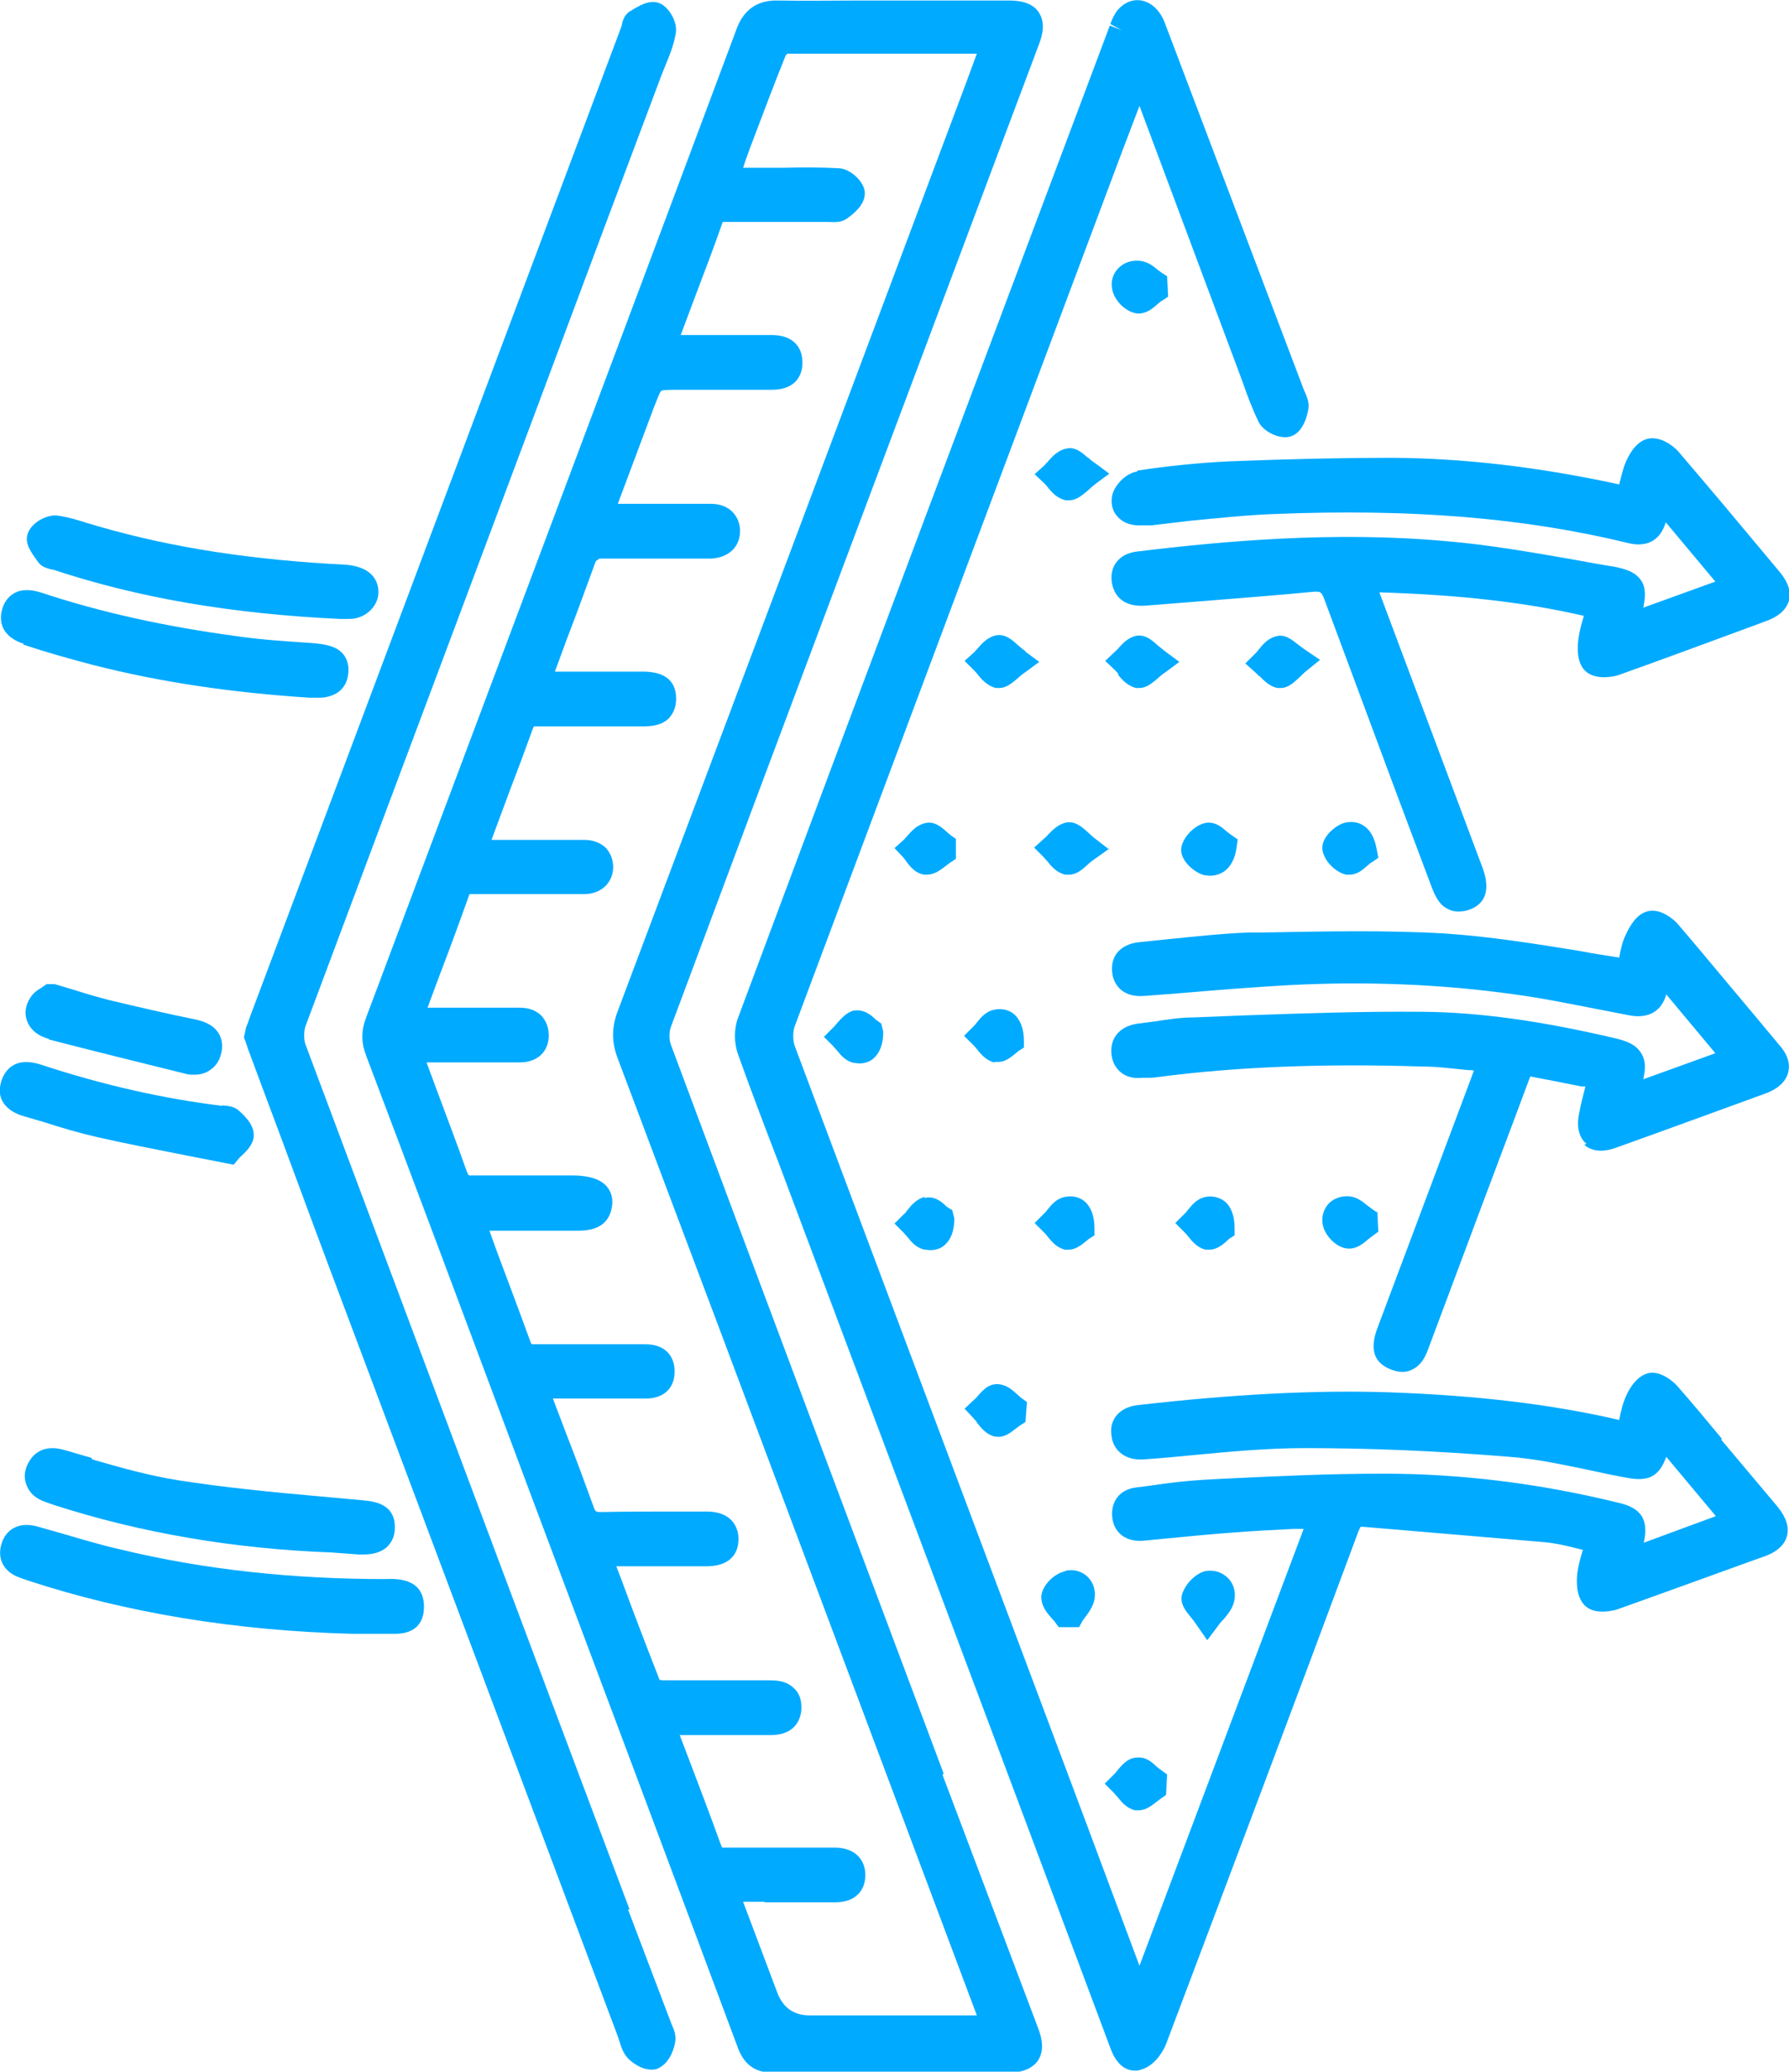
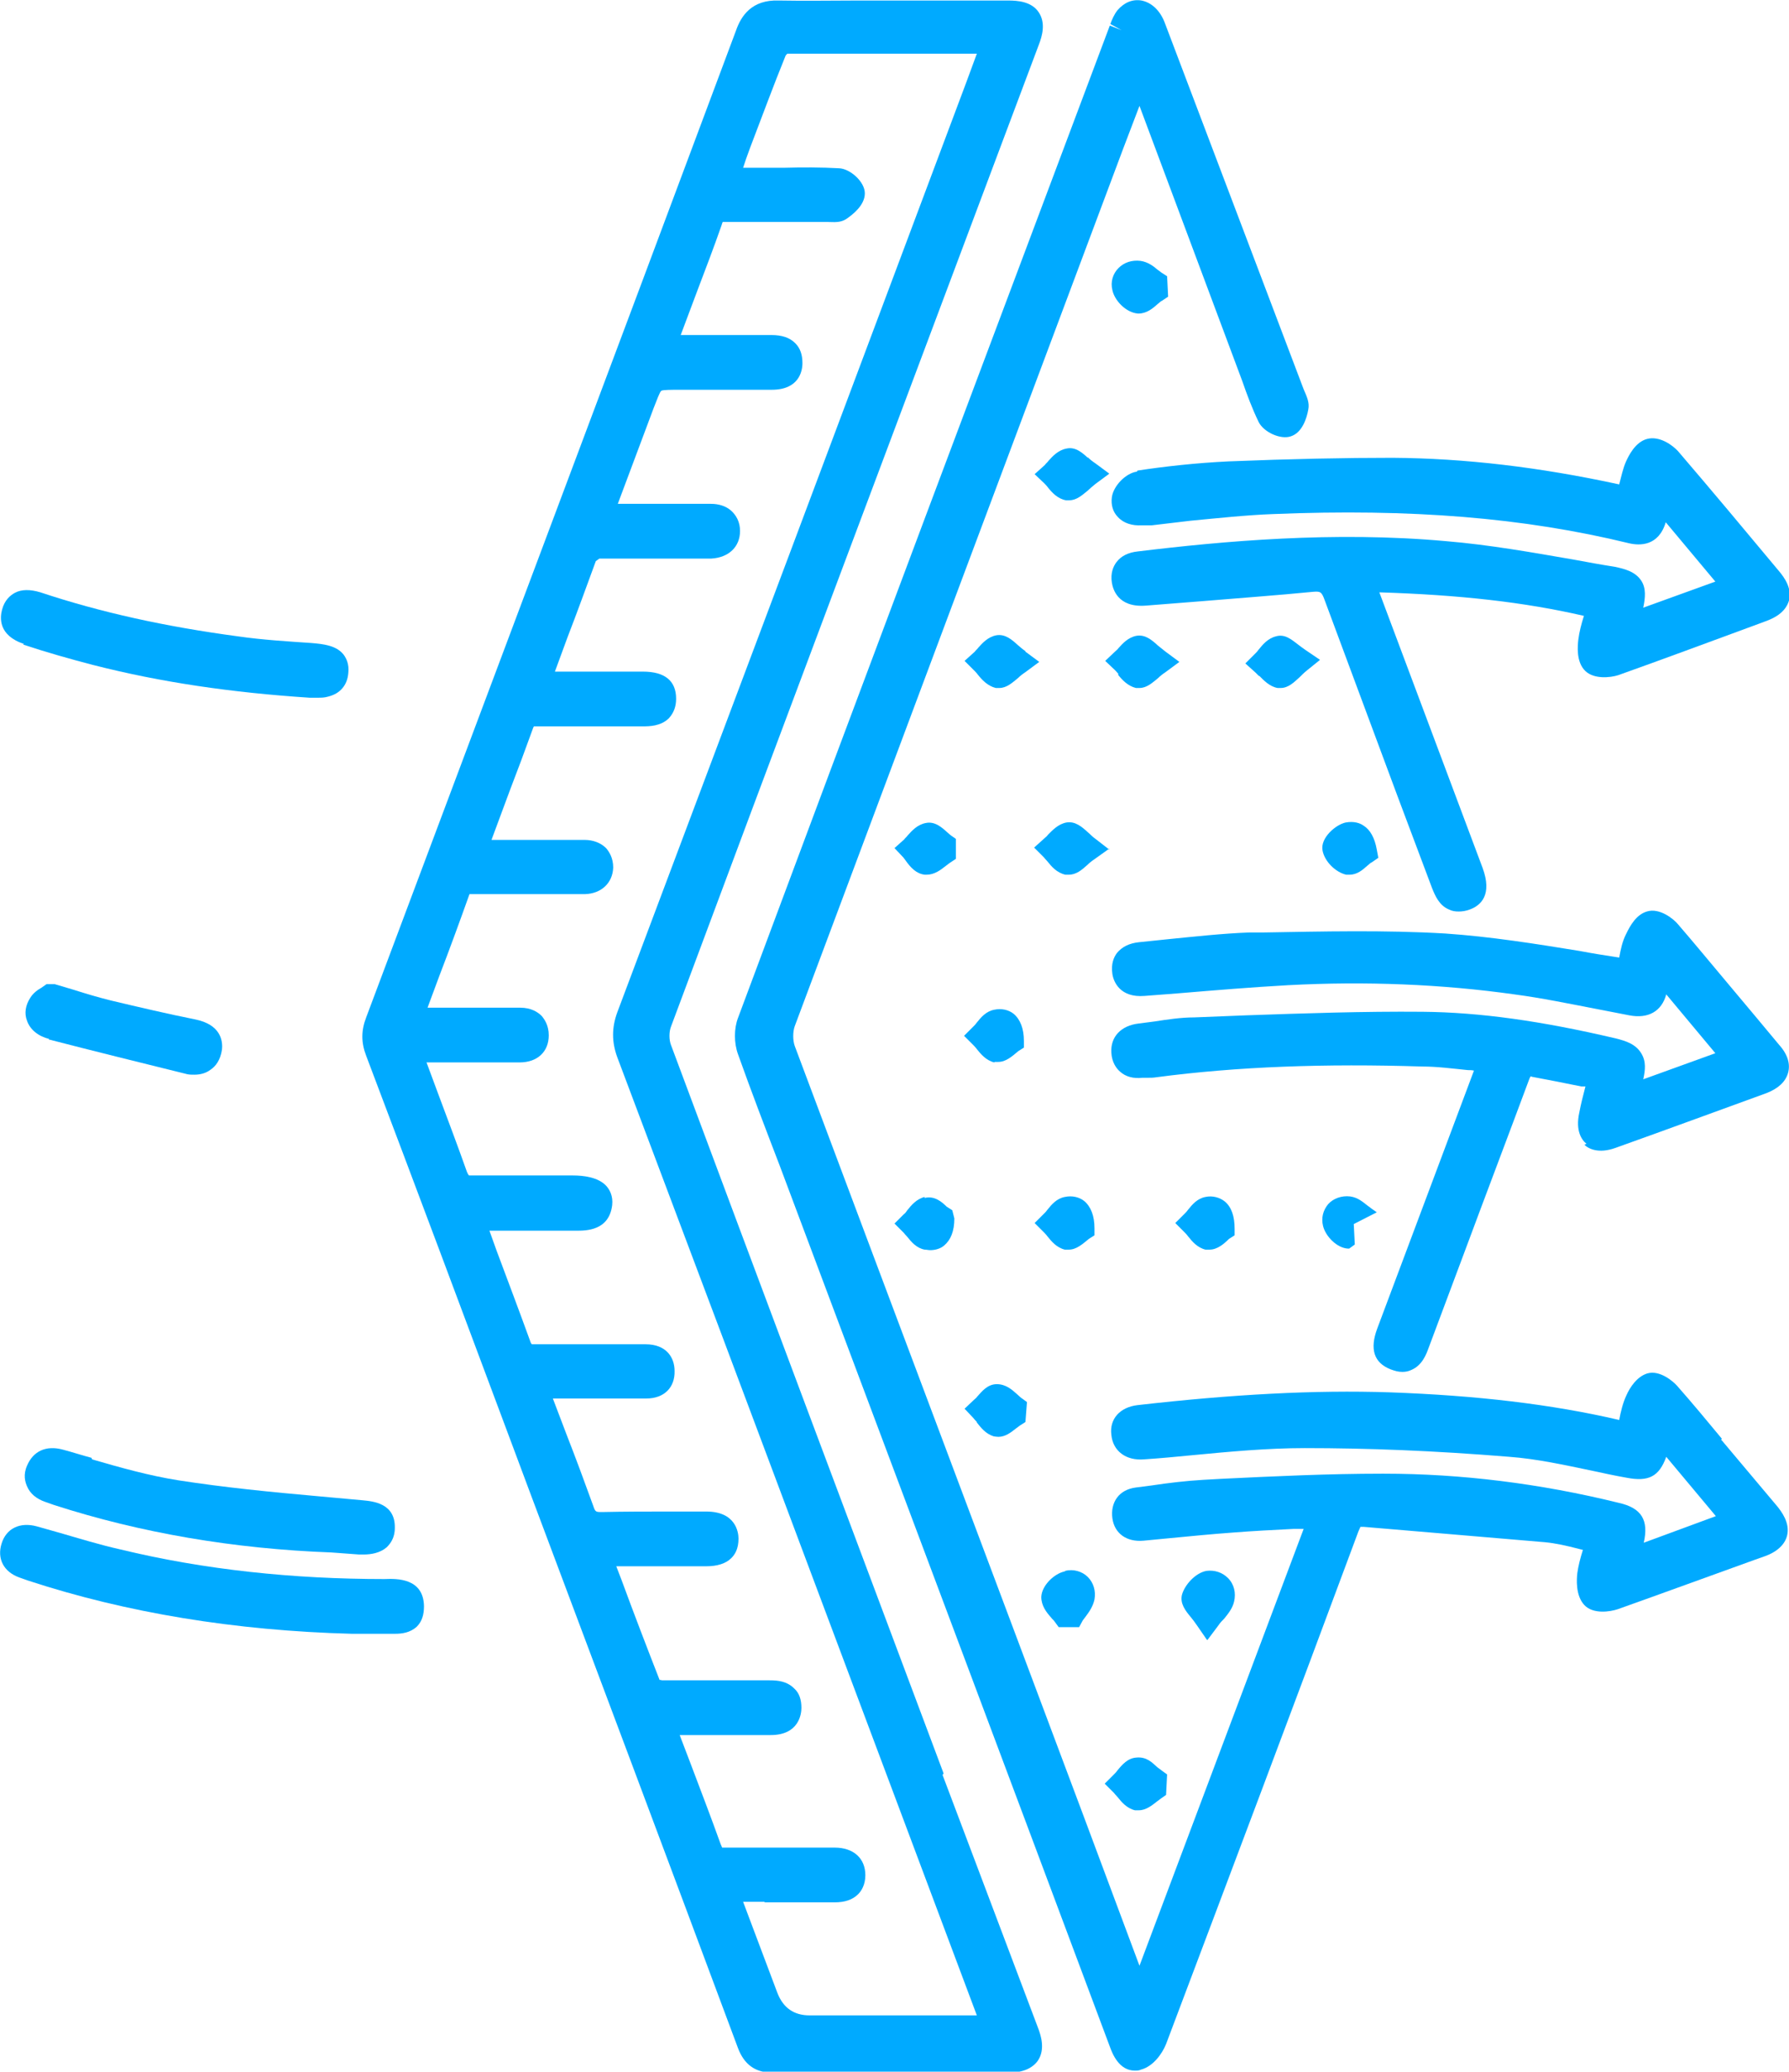
<svg xmlns="http://www.w3.org/2000/svg" id="Layer_2" viewBox="0 0 34.98 40.5">
  <defs>
    <style>.cls-1{fill:#0af;}</style>
  </defs>
  <g id="Layer_1-2">
    <path class="cls-1" d="m18.45,34.67c-1.78-4.75-3.56-9.49-5.33-14.24-.04-.1-.04-.26,0-.36,2.13-5.72,4.28-11.43,6.42-17.14l.77-2.05c.07-.18.14-.43,0-.64-.14-.21-.41-.23-.6-.23h-2.93c-.52,0-1.03.01-1.55,0-.53-.02-.74.3-.84.59-2.4,6.43-4.82,12.86-7.23,19.29-.1.26-.1.49,0,.75.98,2.59,1.95,5.18,2.92,7.78l.25.67c1.37,3.65,2.74,7.3,4.1,10.95.12.32.34.48.67.48h0c1.03,0,2.06,0,3.08,0h1.54c.27,0,.46-.08.57-.23.16-.23.05-.52.02-.61l-1.88-4.98Zm-3.5,2.52c.46,0,.91,0,1.37,0h0c.2,0,.35-.05.46-.16.06-.06.14-.18.14-.37,0-.33-.23-.54-.6-.54h-.29c-.61,0-1.22,0-1.83,0-.03,0-.07,0-.08,0,0,0-.01-.02-.03-.07-.19-.53-.39-1.05-.59-1.58l-.21-.55h1.78c.55,0,.6-.41.6-.53,0-.16-.04-.29-.14-.38-.14-.14-.31-.16-.48-.16-.7,0-1.4,0-2.1,0-.02,0-.06-.02-.05,0-.25-.64-.5-1.29-.75-1.97l-.1-.26h.82c.31,0,.63,0,.94,0,.21,0,.38-.05.49-.16.07-.07.14-.18.14-.38,0-.12-.05-.53-.63-.53h-.68c-.45,0-.91,0-1.36.01-.12,0-.13,0-.17-.12-.17-.47-.34-.93-.52-1.39l-.27-.71h1.59c.08,0,.16,0,.24,0,.35,0,.56-.22.55-.54,0-.25-.15-.52-.57-.52h-.59c-.51,0-1.02,0-1.54,0-.06,0-.09,0-.09,0,0,0-.02-.01-.04-.08-.21-.58-.43-1.16-.65-1.75l-.14-.39h.92s.78,0,.78,0c.19,0,.64,0,.7-.5.02-.18-.05-.3-.11-.37-.16-.18-.46-.21-.66-.21h-.44c-.5,0-1,0-1.51,0-.05,0-.07,0-.08,0,0,0-.02-.02-.04-.07-.18-.51-.37-1.01-.56-1.52l-.23-.62h1.82c.35,0,.57-.21.57-.53,0-.19-.08-.31-.14-.38-.07-.07-.2-.16-.42-.16h-1.81l.23-.62c.2-.52.39-1.04.59-1.6,0,0,0,0,.07,0,.51,0,1.03,0,1.55,0h.64c.32-.01.54-.22.55-.52,0-.19-.08-.31-.14-.38-.1-.1-.25-.16-.42-.16h-1.82s.36-.97.36-.97c.15-.39.3-.79.44-1.18.02-.06.03-.07.03-.07,0,0,.03,0,.07,0,.45,0,.9,0,1.35,0h.71c.12,0,.35,0,.51-.16.09-.1.14-.22.14-.38,0-.35-.22-.53-.65-.53h0c-.47,0-.93,0-1.4,0h-.32s.25-.68.25-.68c.19-.49.37-.99.55-1.48l.07-.05c.49,0,.99,0,1.48,0h.54c.06,0,.11,0,.17,0,.34-.02.56-.23.56-.54,0-.17-.07-.31-.19-.41-.1-.08-.23-.12-.38-.12h-1.82s.7-1.87.7-1.87c.06-.15.12-.32.15-.34.03-.02.21-.02.36-.02h.53c.42,0,.84,0,1.27,0h0c.53,0,.6-.36.6-.52,0-.16-.04-.29-.14-.39-.11-.11-.26-.16-.47-.16h-1.77s.33-.88.33-.88c.16-.42.32-.84.47-1.27.01-.04.02-.05.02-.06,0,0,.03,0,.06,0,.49,0,.97,0,1.46,0h.49s.06,0,.06,0c.1,0,.23.02.35-.06.13-.09.36-.27.36-.5,0-.23-.29-.48-.5-.49-.36-.02-.72-.02-1.08-.01h-.8c.02-.06.04-.12.06-.18l.08-.22c.23-.6.45-1.2.69-1.79,0-.01.04-.04.03-.04,1.13,0,2.26,0,3.39,0h.32s-.21.57-.21.57c-2.27,6.06-4.54,12.11-6.82,18.17-.11.3-.11.58,0,.88,1.38,3.66,2.75,7.31,4.12,10.97l2.91,7.76h-3.27q-.46,0-.63-.44l-.67-1.78s0,0,0,0h.42Z" />
    <path class="cls-1" d="m33.67,28.13c-.29-.35-.58-.7-.88-1.04-.08-.09-.34-.31-.58-.24-.2.06-.34.27-.41.43-.07.15-.11.32-.14.48-1.33-.31-2.8-.48-4.48-.54-1.48-.05-3.1.04-4.94.25-.34.04-.55.27-.51.58.03.32.29.51.64.48.31-.02.62-.05.93-.08.73-.07,1.48-.14,2.21-.14,1.23,0,2.53.05,4,.17.54.04,1.08.16,1.61.27.23.05.46.1.69.14.42.08.63-.02.77-.41l.97,1.16-1.41.52h0c.1-.44-.04-.68-.49-.78-1.54-.38-3.09-.57-4.59-.57h-.04c-1.04,0-2.1.05-3.13.1l-.36.02c-.34.02-.68.06-1.01.11l-.31.04c-.16.02-.29.09-.37.2-.08.11-.11.25-.09.4.04.3.28.47.61.44l.52-.05c.41-.04.83-.08,1.24-.11.38-.03.77-.05,1.17-.07h.2s-3.21,8.54-3.21,8.54l-1.09-2.92c-1.88-5.02-3.77-10.04-5.65-15.06-.04-.11-.04-.28,0-.39,2.14-5.72,4.28-11.44,6.42-17.15l.32-.84,2.01,5.38c.09.26.19.53.32.8.1.2.43.35.63.28.22-.07.31-.35.34-.52.03-.14-.03-.26-.09-.4L22.78.46c-.09-.25-.26-.41-.46-.45-.18-.03-.34.04-.47.19-.07.09-.11.19-.14.27l.22.12-.23-.09h0c-2.43,6.47-4.86,12.93-7.27,19.4-.08.21-.08.49,0,.71.26.73.54,1.46.82,2.19l.33.88c2.04,5.44,4.08,10.87,6.12,16.33.05.14.18.47.49.47.04,0,.08,0,.12-.02.23-.06.41-.3.49-.5,1.26-3.34,2.52-6.68,3.76-10.02.03-.07.04-.09.04-.09,0,0,.02,0,.07,0,.47.04.95.08,1.42.12.71.06,1.42.12,2.12.18.21.02.43.07.66.13l.08.02c-.05.16-.09.31-.11.46-.01.1-.04.43.14.62.17.18.5.13.65.08.9-.32,1.8-.65,2.69-.97l.17-.06c.09-.03.38-.14.45-.4.07-.26-.12-.49-.18-.57l-1.11-1.32Z" />
-     <path class="cls-1" d="m12.31,37.33c-2.12-5.64-4.23-11.28-6.34-16.92-.03-.09-.03-.24,0-.34,1.94-5.19,3.89-10.38,5.83-15.58l1.13-3.01.08-.2c.08-.19.16-.39.2-.61.05-.22-.12-.53-.32-.61-.2-.07-.39.05-.57.16-.12.07-.15.2-.17.3l-7.27,19.38c-.02.06-.04.12-.07.19l-.04.19.03.08c.03.08.05.16.08.23l.35.94c.41,1.09.81,2.19,1.22,3.28l5.63,15s.02.06.03.09c.03.1.07.23.16.33.06.07.26.23.46.23.05,0,.1,0,.15-.03.24-.12.31-.43.32-.5.03-.14-.03-.27-.07-.36l-.85-2.24Z" />
    <path class="cls-1" d="m22.23,9.22c-.22.03-.46.28-.49.5-.02.15.02.29.12.39.11.12.28.17.46.16h.2c.25-.03.51-.06.76-.09.53-.05,1.08-.11,1.61-.13,2.7-.11,4.91.07,6.96.57.21.05.58.06.72-.41l.97,1.16-1.41.51c.04-.19.06-.38-.04-.53-.12-.18-.33-.23-.52-.27-.26-.04-.53-.09-.8-.14-.81-.14-1.65-.29-2.49-.36-2.2-.2-4.38,0-6.03.2-.19.02-.33.09-.42.21-.06.08-.12.21-.09.4.02.12.11.49.66.45l1.14-.09c.71-.06,1.42-.11,2.13-.18.14-.01.17-.01.23.16.47,1.27.95,2.55,1.42,3.82l.68,1.81c.06.15.14.34.33.42.06.03.12.04.19.04s.14-.01.22-.04c.22-.08.44-.29.25-.81l-2.02-5.39c1.57.05,2.83.19,4,.46-.05.16-.09.31-.11.47-.01.1-.05.43.14.61.17.16.48.13.64.08.87-.31,1.73-.63,2.6-.95l.27-.1c.17-.06.4-.17.47-.41.06-.23-.08-.44-.2-.58-.65-.78-1.31-1.57-1.97-2.34-.11-.12-.36-.3-.6-.24-.24.06-.37.34-.42.45-.06.14-.09.29-.13.44-1.57-.34-3.02-.51-4.43-.52-.93,0-1.96.02-3.21.07-.63.03-1.26.1-1.78.18Z" />
    <path class="cls-1" d="m30.98,22.38c.08.08.28.18.61.06.98-.35,1.96-.71,2.95-1.07.23-.09.37-.22.42-.39.05-.17,0-.36-.17-.55-.15-.18-.3-.36-.45-.54l-.57-.68c-.32-.38-.64-.77-.96-1.14-.08-.1-.36-.33-.61-.25-.2.06-.32.26-.41.45-.07.14-.1.29-.13.45,0,0,0,0,0,0-.26-.04-.52-.08-.78-.13-.86-.14-1.74-.28-2.62-.34-1.19-.07-2.4-.04-3.57-.02h-.27c-.53.02-1.06.08-1.57.13-.19.02-.38.04-.58.06-.19.02-.33.09-.43.21-.06.08-.12.21-.09.41.02.14.14.47.63.43l.65-.05c.72-.06,1.44-.12,2.16-.16,1.51-.08,3-.02,4.42.18.53.07,1.06.18,1.58.28.22.04.45.09.67.13.37.07.63-.08.72-.41l.96,1.15-1.41.51c.04-.18.06-.35-.04-.51-.11-.18-.3-.24-.5-.29-1.45-.34-2.65-.51-3.78-.52-1.15-.01-2.32.03-3.46.07l-1,.04c-.26,0-.52.04-.78.08l-.31.04c-.34.04-.55.26-.53.57.01.19.1.31.17.37.11.1.26.14.44.12.03,0,.07,0,.1,0,.06,0,.11,0,.17-.01,1.59-.21,3.3-.27,5.2-.21.29,0,.59.04.89.07.04,0,.08,0,.12.01l-1.89,5.04c-.15.4-.07.67.26.8.08.03.15.05.23.05.06,0,.12-.01.18-.04.21-.09.29-.31.33-.42l.7-1.87c.42-1.13.85-2.26,1.27-3.39.02-.05.03-.07.05-.05.32.06.63.12.97.19h.08c-.05.19-.09.35-.12.51-.08.36.05.54.14.61Z" />
    <path class="cls-1" d="m7.52,30.87c-1.78,0-3.52-.18-5.17-.58-.4-.09-.79-.21-1.17-.32l-.46-.13c-.33-.09-.6.04-.69.34-.09.29.04.55.35.66.06.02.11.04.17.06,1.92.63,4.05.98,6.33,1.04h.23c.15,0,.29,0,.43,0h.09s.06,0,.09,0c.14,0,.3-.02.43-.14.1-.1.14-.23.14-.4-.01-.55-.53-.54-.77-.53Zm.52.54h0s0,0,0,0h0Z" />
    <path class="cls-1" d="m1.79,28.5c-.19-.05-.37-.11-.56-.16-.33-.09-.58.03-.7.31-.08.18-.04.32,0,.41.06.14.18.24.35.3l.17.06c1.7.55,3.53.86,5.43.93l.54.04s.06,0,.09,0c.15,0,.32-.03.45-.14.07-.07.16-.18.16-.38.01-.48-.42-.52-.63-.54l-.88-.08c-.9-.08-1.82-.17-2.72-.31-.57-.09-1.14-.25-1.69-.41Z" />
-     <path class="cls-1" d="m1.02,11.13c1.68.56,3.51.87,5.62.97h.07s.06,0,.09,0c.04,0,.09,0,.14-.01.21-.04.38-.19.44-.38.05-.18,0-.37-.13-.49-.15-.14-.37-.17-.49-.18-1.81-.09-3.38-.33-4.8-.74-.08-.02-.16-.05-.24-.07-.19-.06-.38-.12-.59-.15-.2-.03-.52.13-.59.36-.06.19.07.36.2.54.07.11.19.13.29.16Z" />
    <path class="cls-1" d="m.45,12.6c.45.15.91.28,1.37.4,1.33.34,2.71.54,4.23.64h.07s.07,0,.1,0c.06,0,.12,0,.19-.02.12-.03.21-.08.28-.16h0c.07-.08.11-.18.12-.3.02-.18-.04-.29-.09-.36-.14-.18-.39-.21-.64-.23-.44-.03-.95-.06-1.43-.13-1.42-.19-2.69-.47-3.86-.86-.2-.06-.37-.06-.5.01-.09.05-.2.14-.25.33-.04.15-.08.5.43.67Z" />
-     <path class="cls-1" d="m4.35,21.62c-1.15-.14-2.35-.41-3.56-.81-.51-.16-.69.12-.76.31-.06.19-.03.33.02.41.11.2.34.27.41.29l.41.12c.34.11.68.21,1.03.29.57.13,1.15.24,1.75.36l.92.18.09-.11s.04-.05.07-.07c.09-.09.21-.2.23-.36h0c.02-.21-.13-.37-.27-.5-.1-.1-.22-.11-.34-.12Z" />
    <path class="cls-1" d="m.95,20.32c.89.23,1.78.45,2.67.67.06.02.12.02.18.02.12,0,.23-.03.32-.1.09-.06.19-.18.22-.39h0c.02-.18-.03-.49-.52-.59-.55-.11-1.1-.24-1.65-.37-.24-.06-.48-.13-.73-.21l-.37-.11h-.16s-.1.07-.1.07c-.07.04-.16.1-.22.2-.09.14-.12.3-.06.45.06.17.22.3.43.35Zm3.14.19h0s0,0,0,0h0Z" />
    <path class="cls-1" d="m21.69,16.61l-.27-.21c-.06-.04-.1-.09-.15-.13-.12-.11-.25-.22-.42-.19-.16.03-.27.15-.36.24-.02.03-.05.05-.07.07l-.2.18.19.19s.04.05.07.08c.08.1.18.22.35.26.03,0,.05,0,.07,0,.14,0,.25-.09.36-.19.04-.04.09-.08.15-.12l.28-.2Z" />
    <path class="cls-1" d="m20.05,12.73c-.06-.04-.1-.08-.15-.12-.12-.11-.25-.22-.42-.19-.16.03-.27.15-.35.24-.02.03-.05.05-.07.08l-.2.18.19.19s.05.05.07.08c.08.1.19.22.35.26.02,0,.05,0,.07,0,.14,0,.25-.1.36-.19.04-.04.09-.08.15-.12l.27-.2-.27-.2Z" />
    <path class="cls-1" d="m19.1,27.81c.08.1.17.22.33.27h0s.06.01.09.01c.14,0,.25-.09.34-.16.03-.02.05-.04.08-.06l.11-.07.03-.39-.11-.08s-.05-.04-.08-.07c-.1-.09-.22-.2-.4-.2-.18,0-.29.14-.38.24-.02.03-.05.05-.07.07l-.18.17.17.18s.04.05.07.08Z" />
    <path class="cls-1" d="m21.86,13.19c.08.1.19.22.35.26.02,0,.05,0,.07,0,.14,0,.25-.1.36-.19.04-.04.09-.08.15-.12l.27-.2-.27-.2c-.05-.04-.1-.08-.15-.12-.12-.11-.25-.22-.42-.19-.16.03-.27.15-.35.24-.02.03-.05.05-.07.07l-.19.18.19.18s.05.05.07.08Z" />
    <path class="cls-1" d="m18.08,23.4c-.16.04-.26.16-.34.26-.02.03-.04.06-.07.08l-.18.18.18.18s.04.05.07.08c.08.1.18.22.34.25.04,0,.07.01.11.01.1,0,.2-.03.27-.09.13-.11.2-.28.2-.53l-.04-.16-.11-.07c-.09-.09-.24-.22-.43-.17Z" />
    <path class="cls-1" d="m23.57,23.4c-.16.03-.26.15-.34.25-.02.03-.04.05-.07.08l-.18.18.18.18s.05.05.07.08c.08.1.18.22.34.26.03,0,.05,0,.08,0,.15,0,.28-.11.38-.21l.11-.07v-.13c0-.24-.06-.42-.19-.53-.1-.08-.24-.12-.38-.09h0Z" />
-     <path class="cls-1" d="m23.67,17.12c.09,0,.18-.03.26-.08.13-.09.22-.25.25-.48l.02-.15-.13-.09s-.05-.04-.08-.06c-.1-.09-.24-.21-.43-.17-.21.05-.42.27-.46.47-.05.26.27.51.45.55.04,0,.07.01.1.01Z" />
    <path class="cls-1" d="m26.32,17.1s.05,0,.07,0c.15,0,.26-.1.35-.18.03-.02.05-.05.08-.06l.13-.09-.03-.16c-.04-.23-.13-.39-.26-.47-.07-.05-.19-.09-.35-.06-.19.04-.5.3-.45.55.04.21.25.42.46.47h0Z" />
    <path class="cls-1" d="m21.4,24.01c0-.24-.07-.42-.2-.53-.1-.08-.24-.11-.38-.08-.16.03-.26.15-.34.25-.02.03-.04.05-.07.08l-.18.18.18.18s.05.05.07.08c.08.1.18.22.34.26.03,0,.05,0,.08,0,.15,0,.28-.12.39-.21l.11-.07v-.13Z" />
    <path class="cls-1" d="m21.27,8.95c-.12-.11-.25-.22-.42-.18-.16.03-.27.15-.35.24-.02.03-.05.05-.07.08l-.2.18.19.18s.05.05.07.08c.08.1.19.22.35.25.02,0,.05,0,.07,0,.14,0,.25-.1.36-.19.04-.04.09-.08.15-.13l.27-.2-.27-.2c-.06-.04-.11-.08-.15-.12Z" />
    <path class="cls-1" d="m21.85,35.13c.08.1.18.22.34.26.03,0,.05,0,.08,0,.14,0,.26-.1.35-.17.03-.02.05-.04.08-.06l.1-.07.02-.4-.11-.08s-.05-.04-.08-.06c-.1-.09-.21-.21-.41-.19-.17.01-.28.14-.37.25-.02.03-.04.05-.07.08l-.18.18.18.18s.04.05.07.08Z" />
    <path class="cls-1" d="m20.82,30.72c-.2.04-.45.27-.46.5h0c0,.17.1.3.19.4.02.03.05.05.07.08l.08.11h.4s.07-.13.07-.13c.02-.03.04-.05.06-.08.06-.08.14-.19.17-.33.03-.17-.02-.33-.13-.44-.11-.11-.28-.16-.44-.12Z" />
    <path class="cls-1" d="m19.45,20.76h0s.05,0,.07,0c.15,0,.27-.11.39-.21l.11-.07v-.13c0-.24-.07-.42-.2-.53-.1-.08-.24-.11-.38-.08-.16.03-.26.15-.34.25-.02.03-.04.05-.07.08l-.18.18.18.18s.05.05.07.08c.08.1.18.22.34.26Z" />
    <path class="cls-1" d="m18.69,16.4l-.1-.07s-.05-.04-.07-.06c-.1-.09-.24-.22-.42-.18-.16.03-.27.15-.35.24-.02.03-.05.05-.07.08l-.19.17.17.18s.04.05.06.08c.08.11.19.24.36.26.01,0,.03,0,.04,0,.15,0,.27-.09.37-.17.03-.02.05-.04.08-.06l.12-.08v-.4Z" />
-     <path class="cls-1" d="m16.71,19.75c-.16.04-.26.16-.35.26-.02.03-.04.05-.07.08l-.18.18.18.18s.04.05.07.08c.08.1.18.22.34.25.04,0,.07.01.1.01.1,0,.2-.03.27-.09.13-.11.2-.28.2-.53l-.04-.16-.11-.08c-.09-.09-.24-.21-.43-.17Z" />
    <path class="cls-1" d="m22.23,6.13s.02,0,.03,0c.16,0,.28-.1.38-.19.03-.02.05-.05.08-.06l.12-.08-.02-.4-.11-.07s-.05-.04-.08-.06c-.08-.07-.19-.15-.33-.17-.17-.02-.32.03-.43.14-.11.11-.16.27-.12.43.04.2.26.44.5.46Z" />
    <path class="cls-1" d="m23.61,32.06l.21-.28c.04-.06.08-.1.12-.14.08-.1.16-.2.19-.33.04-.17,0-.34-.12-.46-.11-.11-.26-.16-.42-.14-.22.04-.43.28-.48.47h0c-.04.17.07.31.17.43.04.05.08.1.12.16l.2.29Z" />
    <path class="cls-1" d="m24.62,13.21c.09.09.2.21.36.24.02,0,.04,0,.06,0,.15,0,.26-.11.37-.21.04-.04.09-.09.14-.13l.26-.21-.28-.19c-.06-.04-.11-.08-.15-.11-.13-.1-.26-.21-.43-.16-.16.04-.26.16-.34.26-.02.03-.04.05-.07.08l-.19.19.2.18s.05.05.07.07Z" />
-     <path class="cls-1" d="m26.92,23.7l-.1-.07s-.05-.04-.08-.06c-.09-.07-.19-.16-.34-.18-.17-.02-.33.04-.43.15-.1.12-.14.27-.1.43.05.2.27.43.49.44h.02c.16,0,.29-.11.38-.19.03-.02.05-.04.08-.06l.11-.08-.02-.4Z" />
+     <path class="cls-1" d="m26.92,23.7l-.1-.07s-.05-.04-.08-.06c-.09-.07-.19-.16-.34-.18-.17-.02-.33.04-.43.15-.1.12-.14.27-.1.43.05.2.27.43.49.44h.02l.11-.08-.02-.4Z" />
  </g>
</svg>